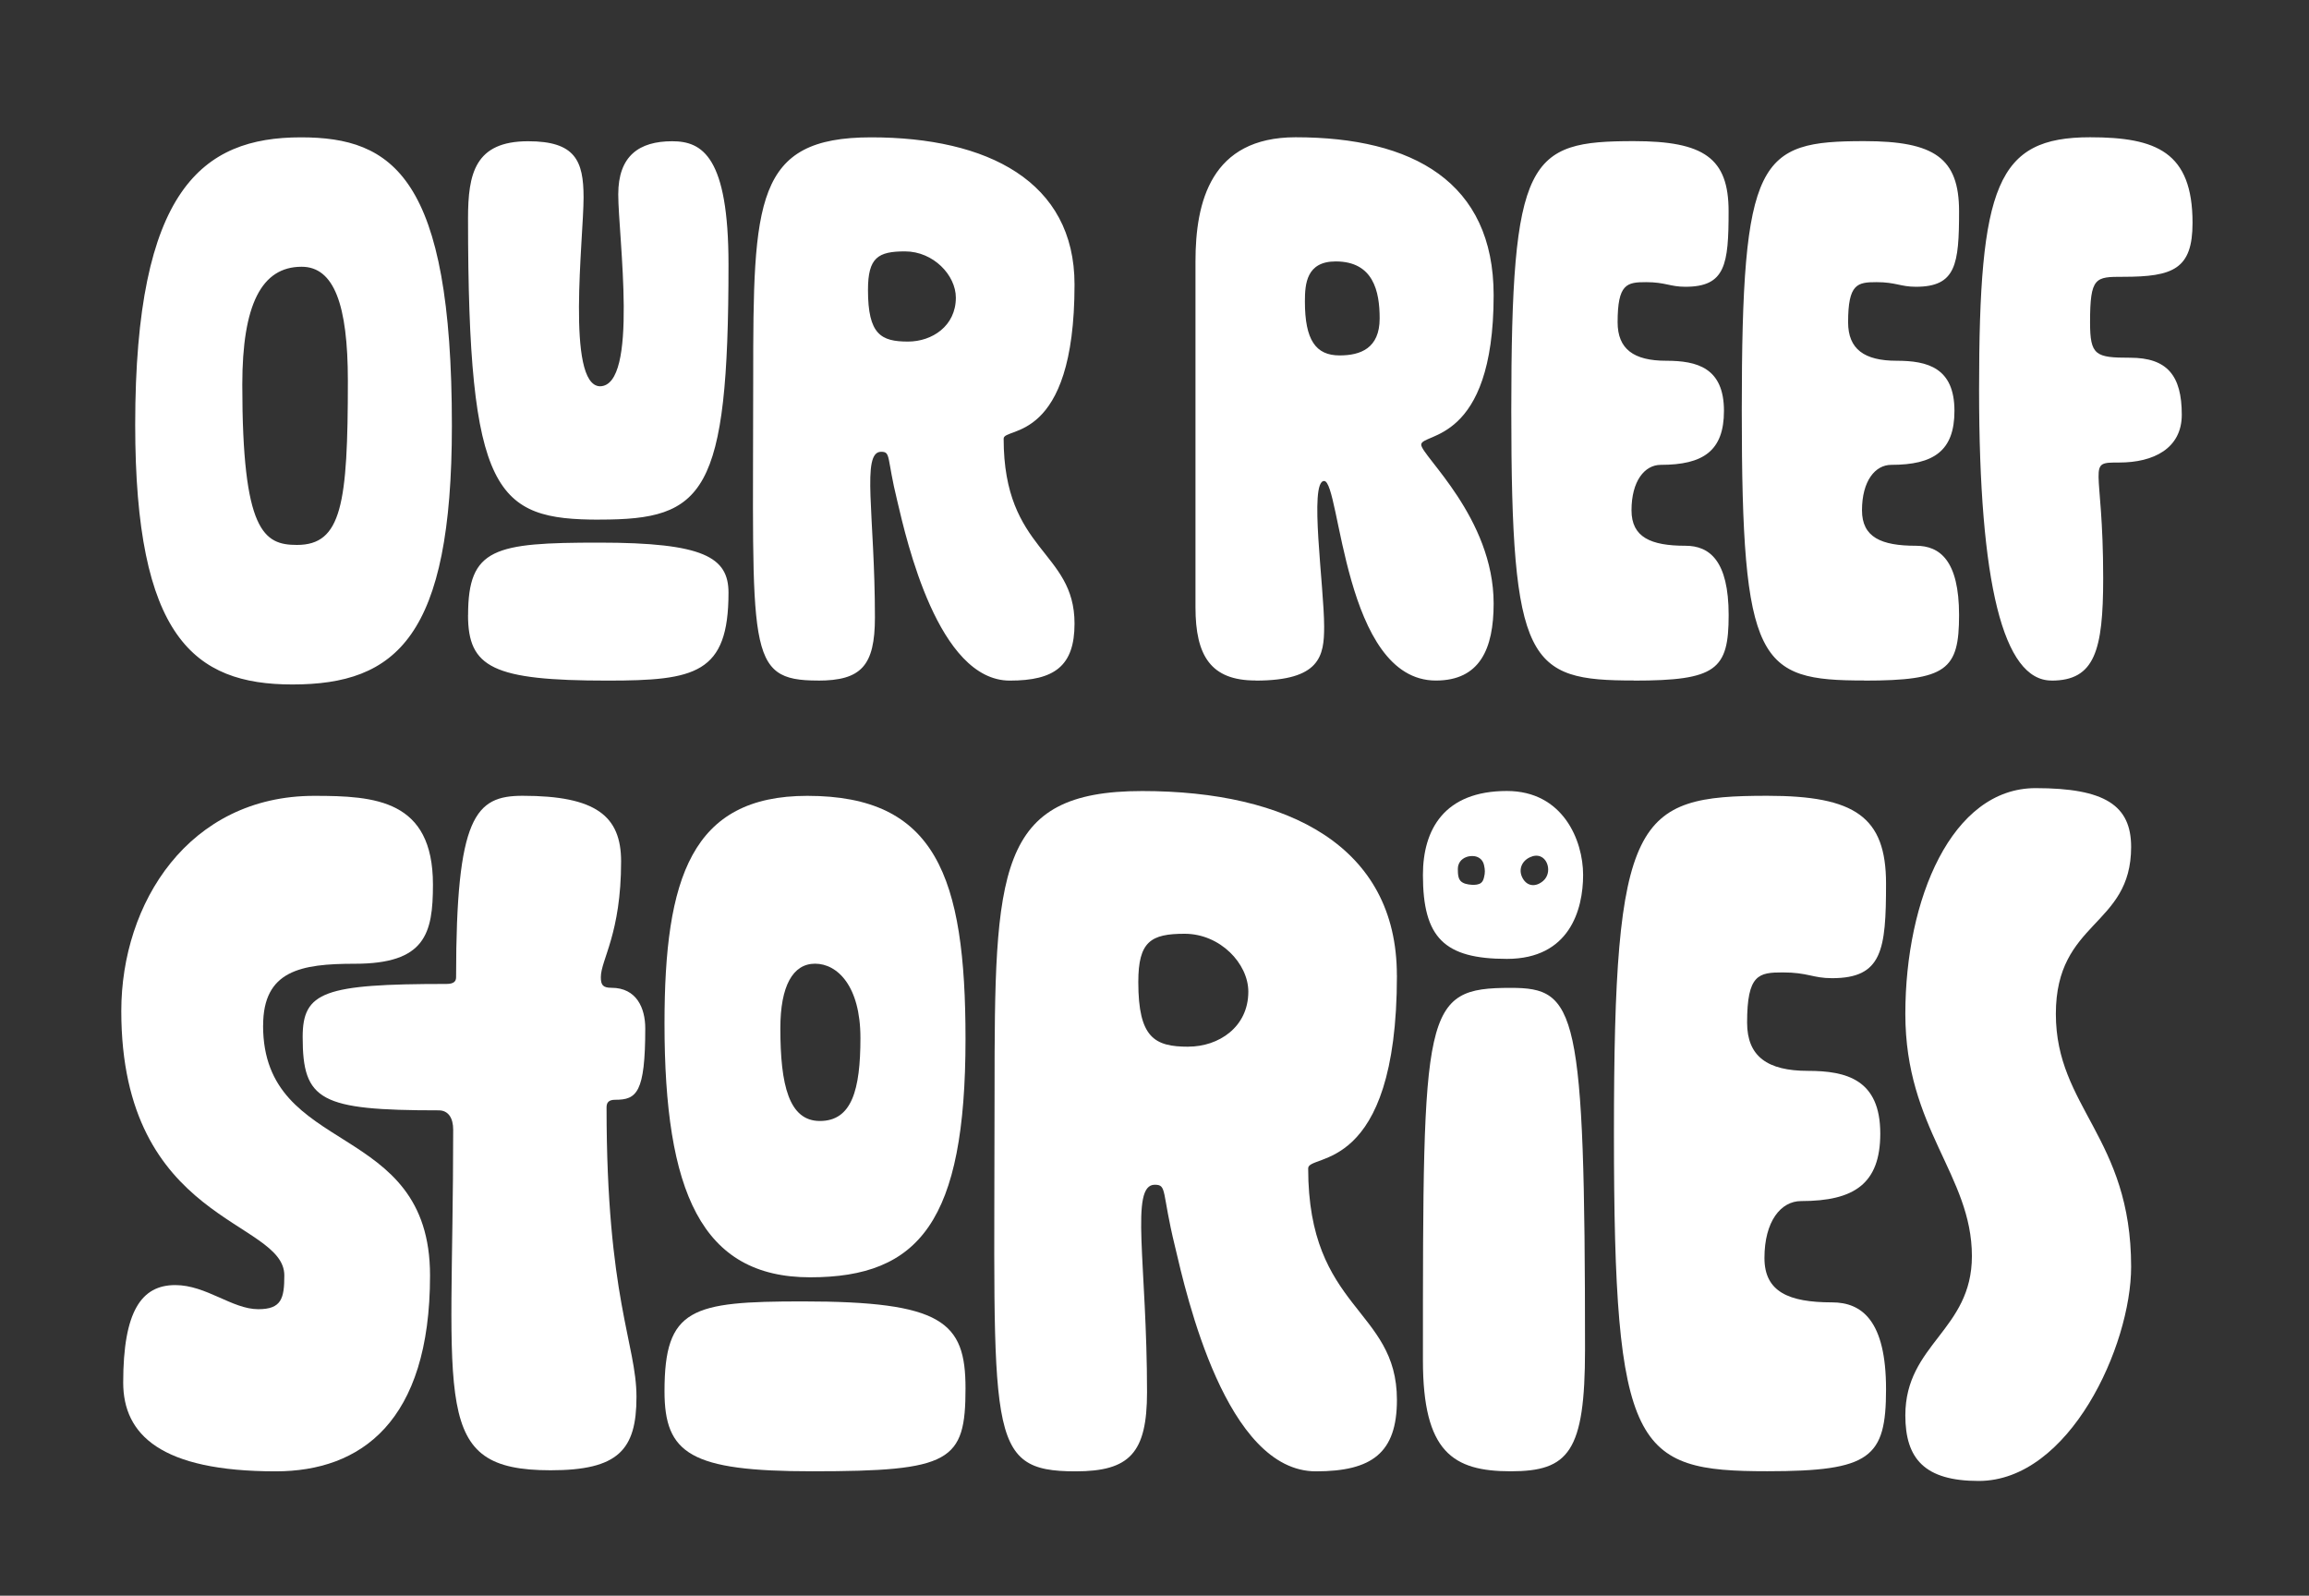
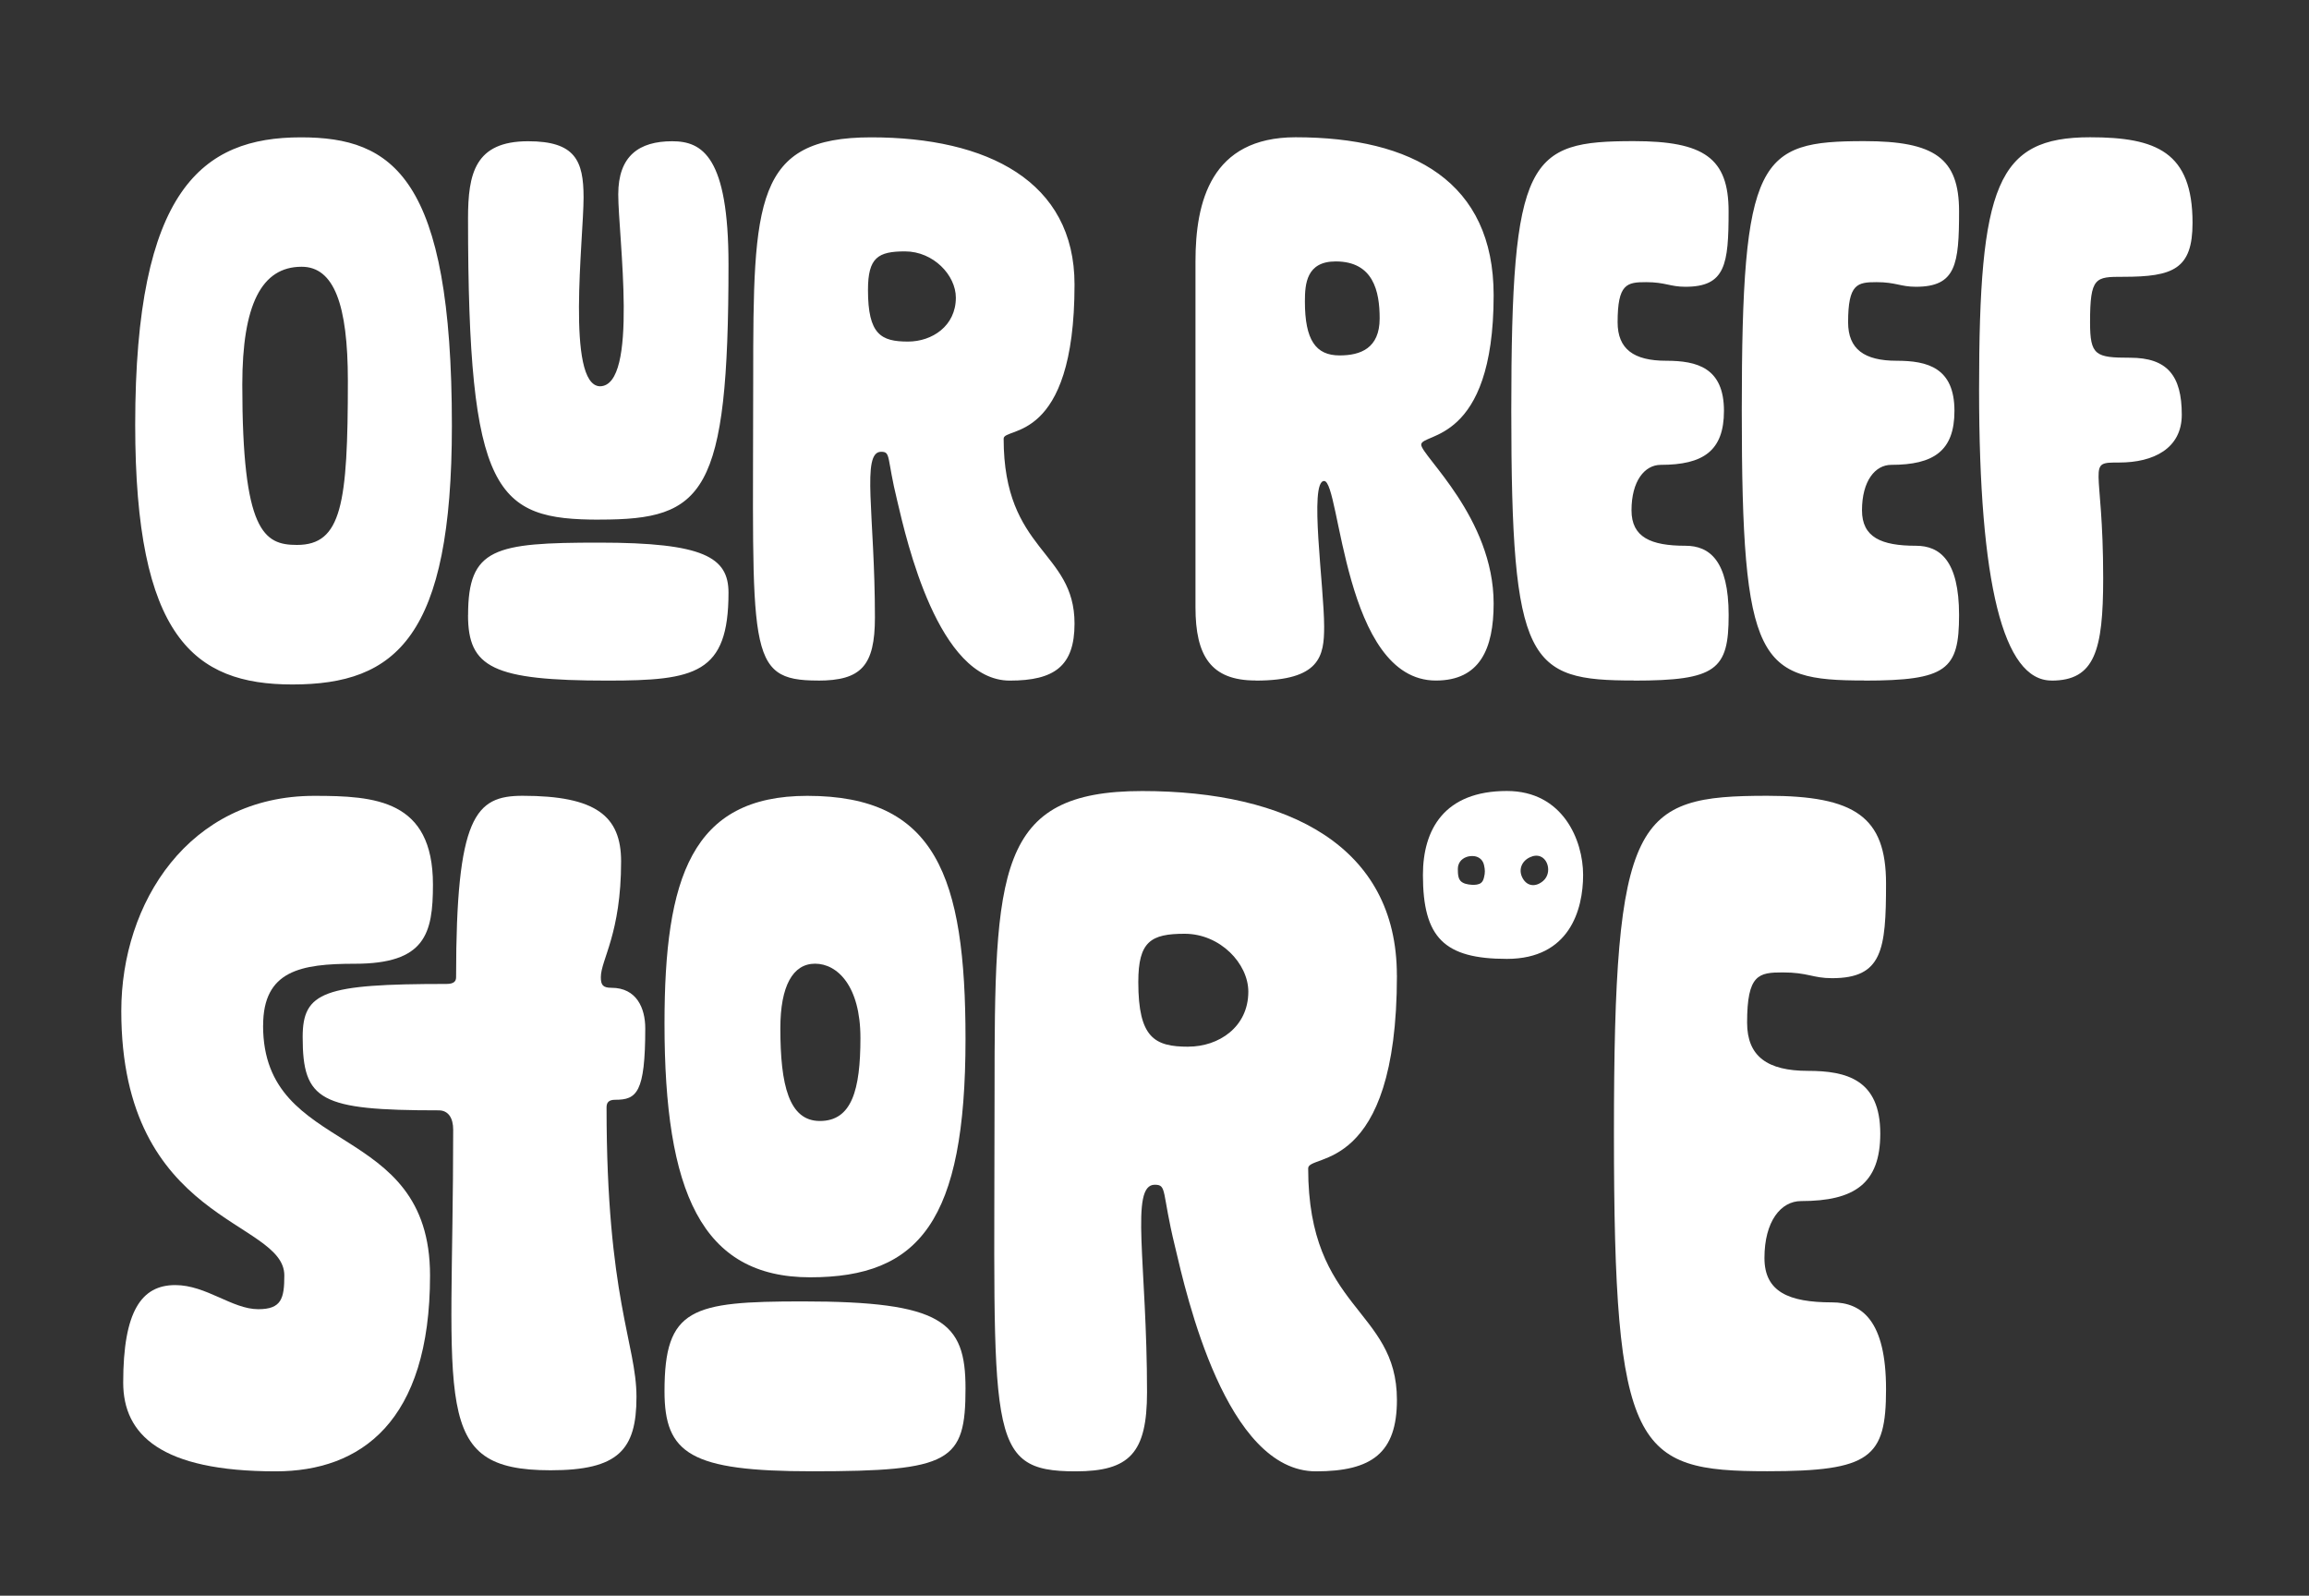
<svg xmlns="http://www.w3.org/2000/svg" width="123" height="85" viewBox="0 0 123 85" fill="none">
  <rect x="0" y="0" width="123" height="85" fill="#333333" stroke="none" />
  <path d="M109.287 36.255C111.586 36.255 112.036 34.655 112.036 30.796C112.036 24.638 111.093 24.638 112.899 24.638C114.705 24.638 116.223 23.898 116.223 22.092C116.223 19.998 115.442 19.056 113.471 19.056C111.624 19.056 111.337 18.933 111.337 17.168C111.337 14.745 111.624 14.745 113.101 14.745C115.771 14.745 116.796 14.334 116.796 11.87C116.796 8.094 114.866 7.312 111.337 7.312C106.371 7.312 105.425 9.858 105.425 20.776C105.425 31.093 106.711 36.252 109.284 36.252M99.312 36.255C103.705 36.255 104.359 35.679 104.359 32.767C104.359 29.854 103.332 29.072 102.06 29.072C100.213 29.072 99.188 28.62 99.188 27.184C99.188 25.625 99.887 24.762 100.748 24.762C103.006 24.762 104.113 24.021 104.113 21.887C104.113 19.587 102.677 19.217 101.035 19.217C99.312 19.217 98.448 18.6 98.448 17.165C98.448 15.112 98.942 15.03 99.966 15.03C100.991 15.03 101.238 15.276 102.06 15.276C104.195 15.276 104.359 14.087 104.359 11.253C104.359 8.419 103.047 7.518 99.312 7.518C93.688 7.518 92.784 8.378 92.784 21.883C92.784 35.389 93.688 36.249 99.312 36.249M87.037 36.255C91.43 36.255 92.085 35.679 92.085 32.767C92.085 29.854 91.057 29.072 89.785 29.072C87.938 29.072 86.91 28.62 86.91 27.184C86.91 25.625 87.609 24.762 88.47 24.762C90.728 24.762 91.835 24.021 91.835 21.887C91.835 19.587 90.399 19.217 88.757 19.217C87.034 19.217 86.17 18.6 86.17 17.165C86.17 15.112 86.664 15.03 87.688 15.03C88.713 15.03 88.96 15.276 89.782 15.276C91.917 15.276 92.082 14.087 92.082 11.253C92.082 8.419 90.769 7.518 87.034 7.518C81.41 7.518 80.506 8.378 80.506 21.883C80.506 35.389 81.41 36.249 87.034 36.249M69.512 16.061C69.512 15.118 69.594 13.926 71.153 13.926C73.165 13.926 73.494 15.526 73.494 16.962C73.494 18.562 72.466 18.933 71.359 18.933C70.087 18.933 69.512 18.11 69.512 16.058M66.883 36.255C70.331 36.255 70.537 34.943 70.537 33.38C70.537 31.245 69.717 25.622 70.537 25.622C71.4 25.622 71.564 36.252 76.489 36.252C78.829 36.252 79.566 34.569 79.566 32.147C79.566 27.589 75.708 24.265 75.708 23.689C75.708 23.031 79.566 23.689 79.566 15.725C79.566 9.691 75.255 7.312 69.018 7.312C64.502 7.312 63.683 10.76 63.683 13.919V32.349C63.683 34.936 64.502 36.249 66.883 36.249M46.237 15.444C46.237 13.72 46.771 13.391 48.207 13.391C49.725 13.391 50.918 14.663 50.918 15.855C50.918 17.373 49.646 18.195 48.372 18.195C46.936 18.195 46.237 17.826 46.237 15.447M43.571 36.255C45.87 36.255 46.607 35.477 46.607 32.89C46.607 27.431 45.867 24.066 46.936 24.066C47.47 24.066 47.224 24.354 47.799 26.691C48.293 28.785 49.975 36.255 53.793 36.255C56.174 36.255 57.24 35.477 57.24 33.219C57.24 29.319 53.464 29.401 53.464 23.367C53.464 22.712 57.24 23.696 57.24 15.156C57.24 9.656 52.6 7.316 46.404 7.316C40.209 7.316 40.123 10.681 40.123 20.163C40.123 34.734 39.712 36.252 43.571 36.252M24.932 32.767C24.932 35.559 26.245 36.255 32.362 36.255C37.043 36.255 38.807 35.885 38.807 31.574C38.807 29.686 37.495 28.905 31.913 28.905C26.33 28.905 24.935 29.193 24.935 32.763M31.954 27.678C37.495 27.678 38.807 26.365 38.807 14.09C38.807 8.343 37.413 7.524 35.809 7.524C34.044 7.524 32.934 8.302 32.934 10.355C32.934 12.572 34.041 20.577 31.951 20.577C30.145 20.495 31.087 12.695 31.087 10.519C31.087 8.549 30.635 7.524 28.133 7.524C25.299 7.524 24.932 9.248 24.932 11.63C24.932 26.365 26.409 27.681 31.951 27.681M12.907 20.492C12.907 16.222 13.935 14.21 16.067 14.21C17.791 14.21 18.531 16.222 18.531 20.286C18.531 26.852 18.202 29.028 15.82 29.028C14.055 29.028 12.907 28.329 12.907 20.492ZM15.574 36.461C21.115 36.461 24.072 33.915 24.072 22.668C24.072 9.409 20.912 7.316 16.026 7.316C10.773 7.316 7.202 10.105 7.202 22.627C7.202 33.915 10.32 36.461 15.574 36.461Z" fill="white" />
  <path d="M42.748 69.325C36.837 69.325 35.398 69.686 35.398 74.107C35.398 77.447 36.786 78.374 43.261 78.374C50.662 78.374 51.433 77.858 51.433 73.952C51.433 70.407 50.2 69.325 42.748 69.325Z" fill="white" />
  <path d="M32.779 58.584C33.911 58.584 34.373 58.224 34.373 54.779C34.373 53.701 33.911 52.619 32.573 52.619C32.111 52.619 32.007 52.464 32.007 52.053C32.007 51.13 33.086 49.741 33.086 45.886C33.086 43.469 31.748 42.391 27.842 42.391C25.324 42.391 24.296 43.469 24.296 52.053C24.296 52.259 24.195 52.414 23.784 52.414C17.256 52.414 16.123 52.825 16.123 55.241C16.123 58.635 17.05 59.147 23.369 59.147C23.885 59.147 24.141 59.559 24.141 60.175C24.141 74.825 22.908 78.32 29.331 78.32C32.931 78.32 33.905 77.242 33.905 74.414C33.905 71.587 32.311 69.17 32.311 58.995C32.311 58.739 32.415 58.584 32.773 58.584H32.779Z" fill="white" />
  <path d="M80.272 51.079C83.611 51.079 84.332 48.457 84.332 46.607C84.332 44.757 83.254 42.135 80.272 42.135C76.932 42.135 75.799 44.191 75.799 46.607C75.799 49.947 76.928 51.079 80.272 51.079ZM81.622 45.617C82.052 45.484 82.35 45.747 82.441 46.091C82.517 46.373 82.454 46.705 82.213 46.917C81.831 47.255 81.369 47.236 81.116 46.79C80.835 46.291 81.106 45.778 81.622 45.62V45.617ZM77.691 46.079C77.767 45.807 78.035 45.639 78.307 45.607C78.386 45.598 78.466 45.598 78.538 45.607C78.794 45.645 78.994 45.807 79.054 46.085C79.111 46.335 79.114 46.49 79.054 46.733C79.028 46.841 78.991 46.952 78.899 47.028C78.772 47.129 78.579 47.141 78.406 47.132C78.178 47.119 77.931 47.072 77.795 46.917C77.697 46.803 77.678 46.654 77.665 46.512C77.656 46.367 77.65 46.218 77.688 46.075L77.691 46.079Z" fill="white" />
  <path d="M14.017 54.628C14.017 51.699 16.023 51.338 18.901 51.338C22.652 51.338 23.063 49.744 23.063 47.122C23.063 42.6 19.979 42.394 16.741 42.394C10.057 42.394 6.461 48.1 6.461 53.856C6.461 65.163 15.146 64.957 15.146 67.94C15.146 69.173 14.992 69.74 13.758 69.74C12.37 69.74 10.984 68.455 9.336 68.455C7.537 68.455 6.563 69.844 6.563 73.649C6.563 76.422 8.568 78.377 14.685 78.377C19.207 78.377 22.908 75.755 22.908 67.943C22.908 59.615 14.014 61.671 14.014 54.631L14.017 54.628Z" fill="white" />
  <path d="M74.411 51.955C74.411 45.067 68.604 42.138 60.843 42.138C53.081 42.138 52.98 46.354 52.98 58.227C52.98 76.473 52.464 78.377 57.297 78.377C60.175 78.377 61.102 77.4 61.102 74.161C61.102 67.326 60.175 63.11 61.513 63.11C62.18 63.11 61.874 63.471 62.592 66.4C63.208 69.022 65.315 78.377 70.097 78.377C73.079 78.377 74.414 77.4 74.414 74.572C74.414 69.689 69.686 69.793 69.686 62.237C69.686 61.415 74.414 62.648 74.414 51.958L74.411 51.955ZM63.309 55.757C61.51 55.757 60.637 55.295 60.637 52.312C60.637 50.152 61.304 49.741 63.104 49.741C65.005 49.741 66.498 51.335 66.498 52.825C66.498 54.726 64.903 55.754 63.309 55.754V55.757Z" fill="white" />
  <path d="M94.969 51.8C96.307 51.8 96.563 52.107 97.591 52.107C100.264 52.107 100.469 50.617 100.469 47.069C100.469 43.52 98.825 42.391 94.147 42.391C87.106 42.391 85.974 43.469 85.974 60.381C85.974 77.292 87.106 78.371 94.147 78.371C99.647 78.371 100.469 77.653 100.469 74.003C100.469 70.353 99.185 69.376 97.591 69.376C95.279 69.376 93.992 68.81 93.992 67.013C93.992 65.059 94.865 63.98 95.946 63.98C98.774 63.98 100.162 63.056 100.162 60.384C100.162 57.506 98.363 57.044 96.307 57.044C94.147 57.044 93.068 56.272 93.068 54.473C93.068 51.901 93.685 51.8 94.969 51.8Z" fill="white" />
-   <path d="M113.525 45.117C113.525 42.906 112.137 41.983 108.436 41.983C103.964 41.983 101.497 47.894 101.497 54.011C101.497 60.128 105.043 62.595 105.043 66.912C105.043 70.869 101.497 71.59 101.497 75.395C101.497 77.707 102.525 78.889 105.403 78.889C110.236 78.889 113.525 71.694 113.525 67.478C113.525 60.59 109.515 58.995 109.515 54.011C109.515 49.026 113.525 49.384 113.525 45.117Z" fill="white" />
-   <path d="M80.477 52.623C75.799 52.623 75.799 53.701 75.799 72.463C75.799 77.346 77.393 78.374 80.477 78.374C83.561 78.374 84.434 77.346 84.434 71.897C84.434 53.701 83.972 52.623 80.477 52.623Z" fill="white" />
  <path d="M43.005 42.394C36.837 42.394 35.398 46.762 35.398 54.523C35.398 63.468 37.349 68.041 43.159 68.041C48.969 68.041 51.433 65.059 51.433 55.346C51.433 46.661 49.839 42.394 43.005 42.394ZM43.675 59.714C42.03 59.714 41.569 57.813 41.569 54.779C41.569 52.518 42.236 51.335 43.419 51.335C44.602 51.335 45.835 52.518 45.835 55.292C45.835 58.066 45.373 59.714 43.675 59.714Z" fill="white" />
</svg>